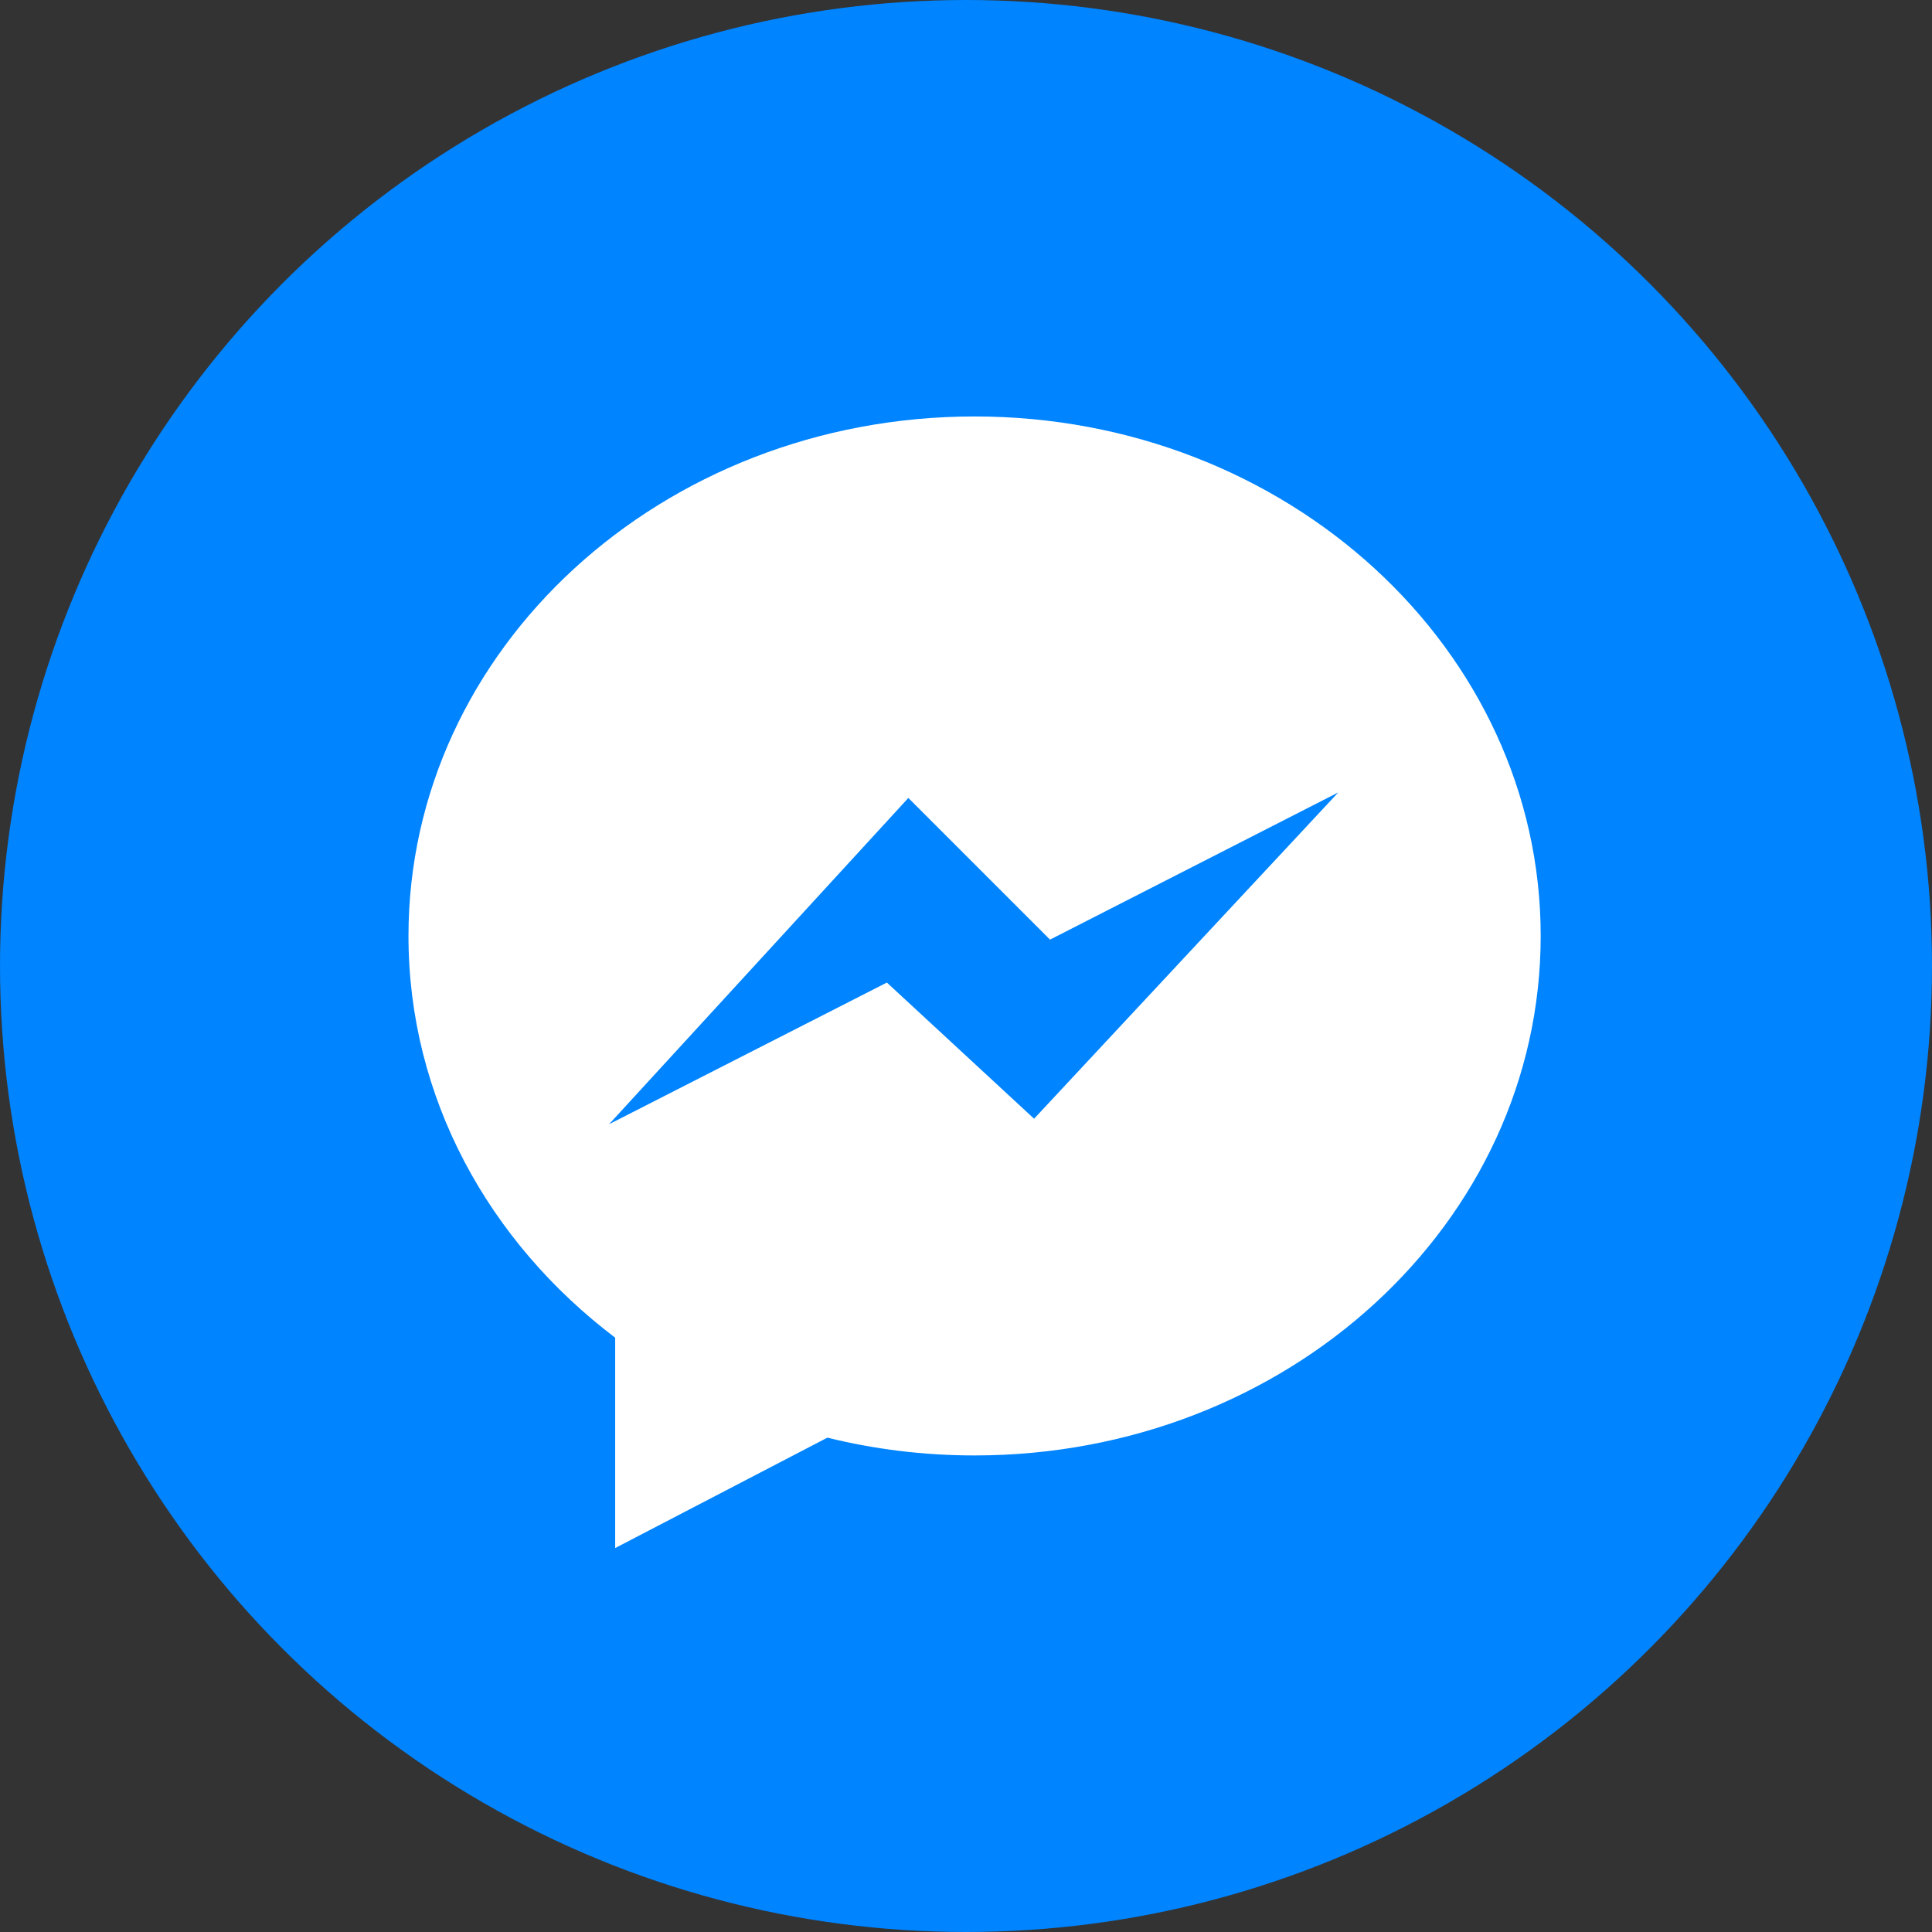
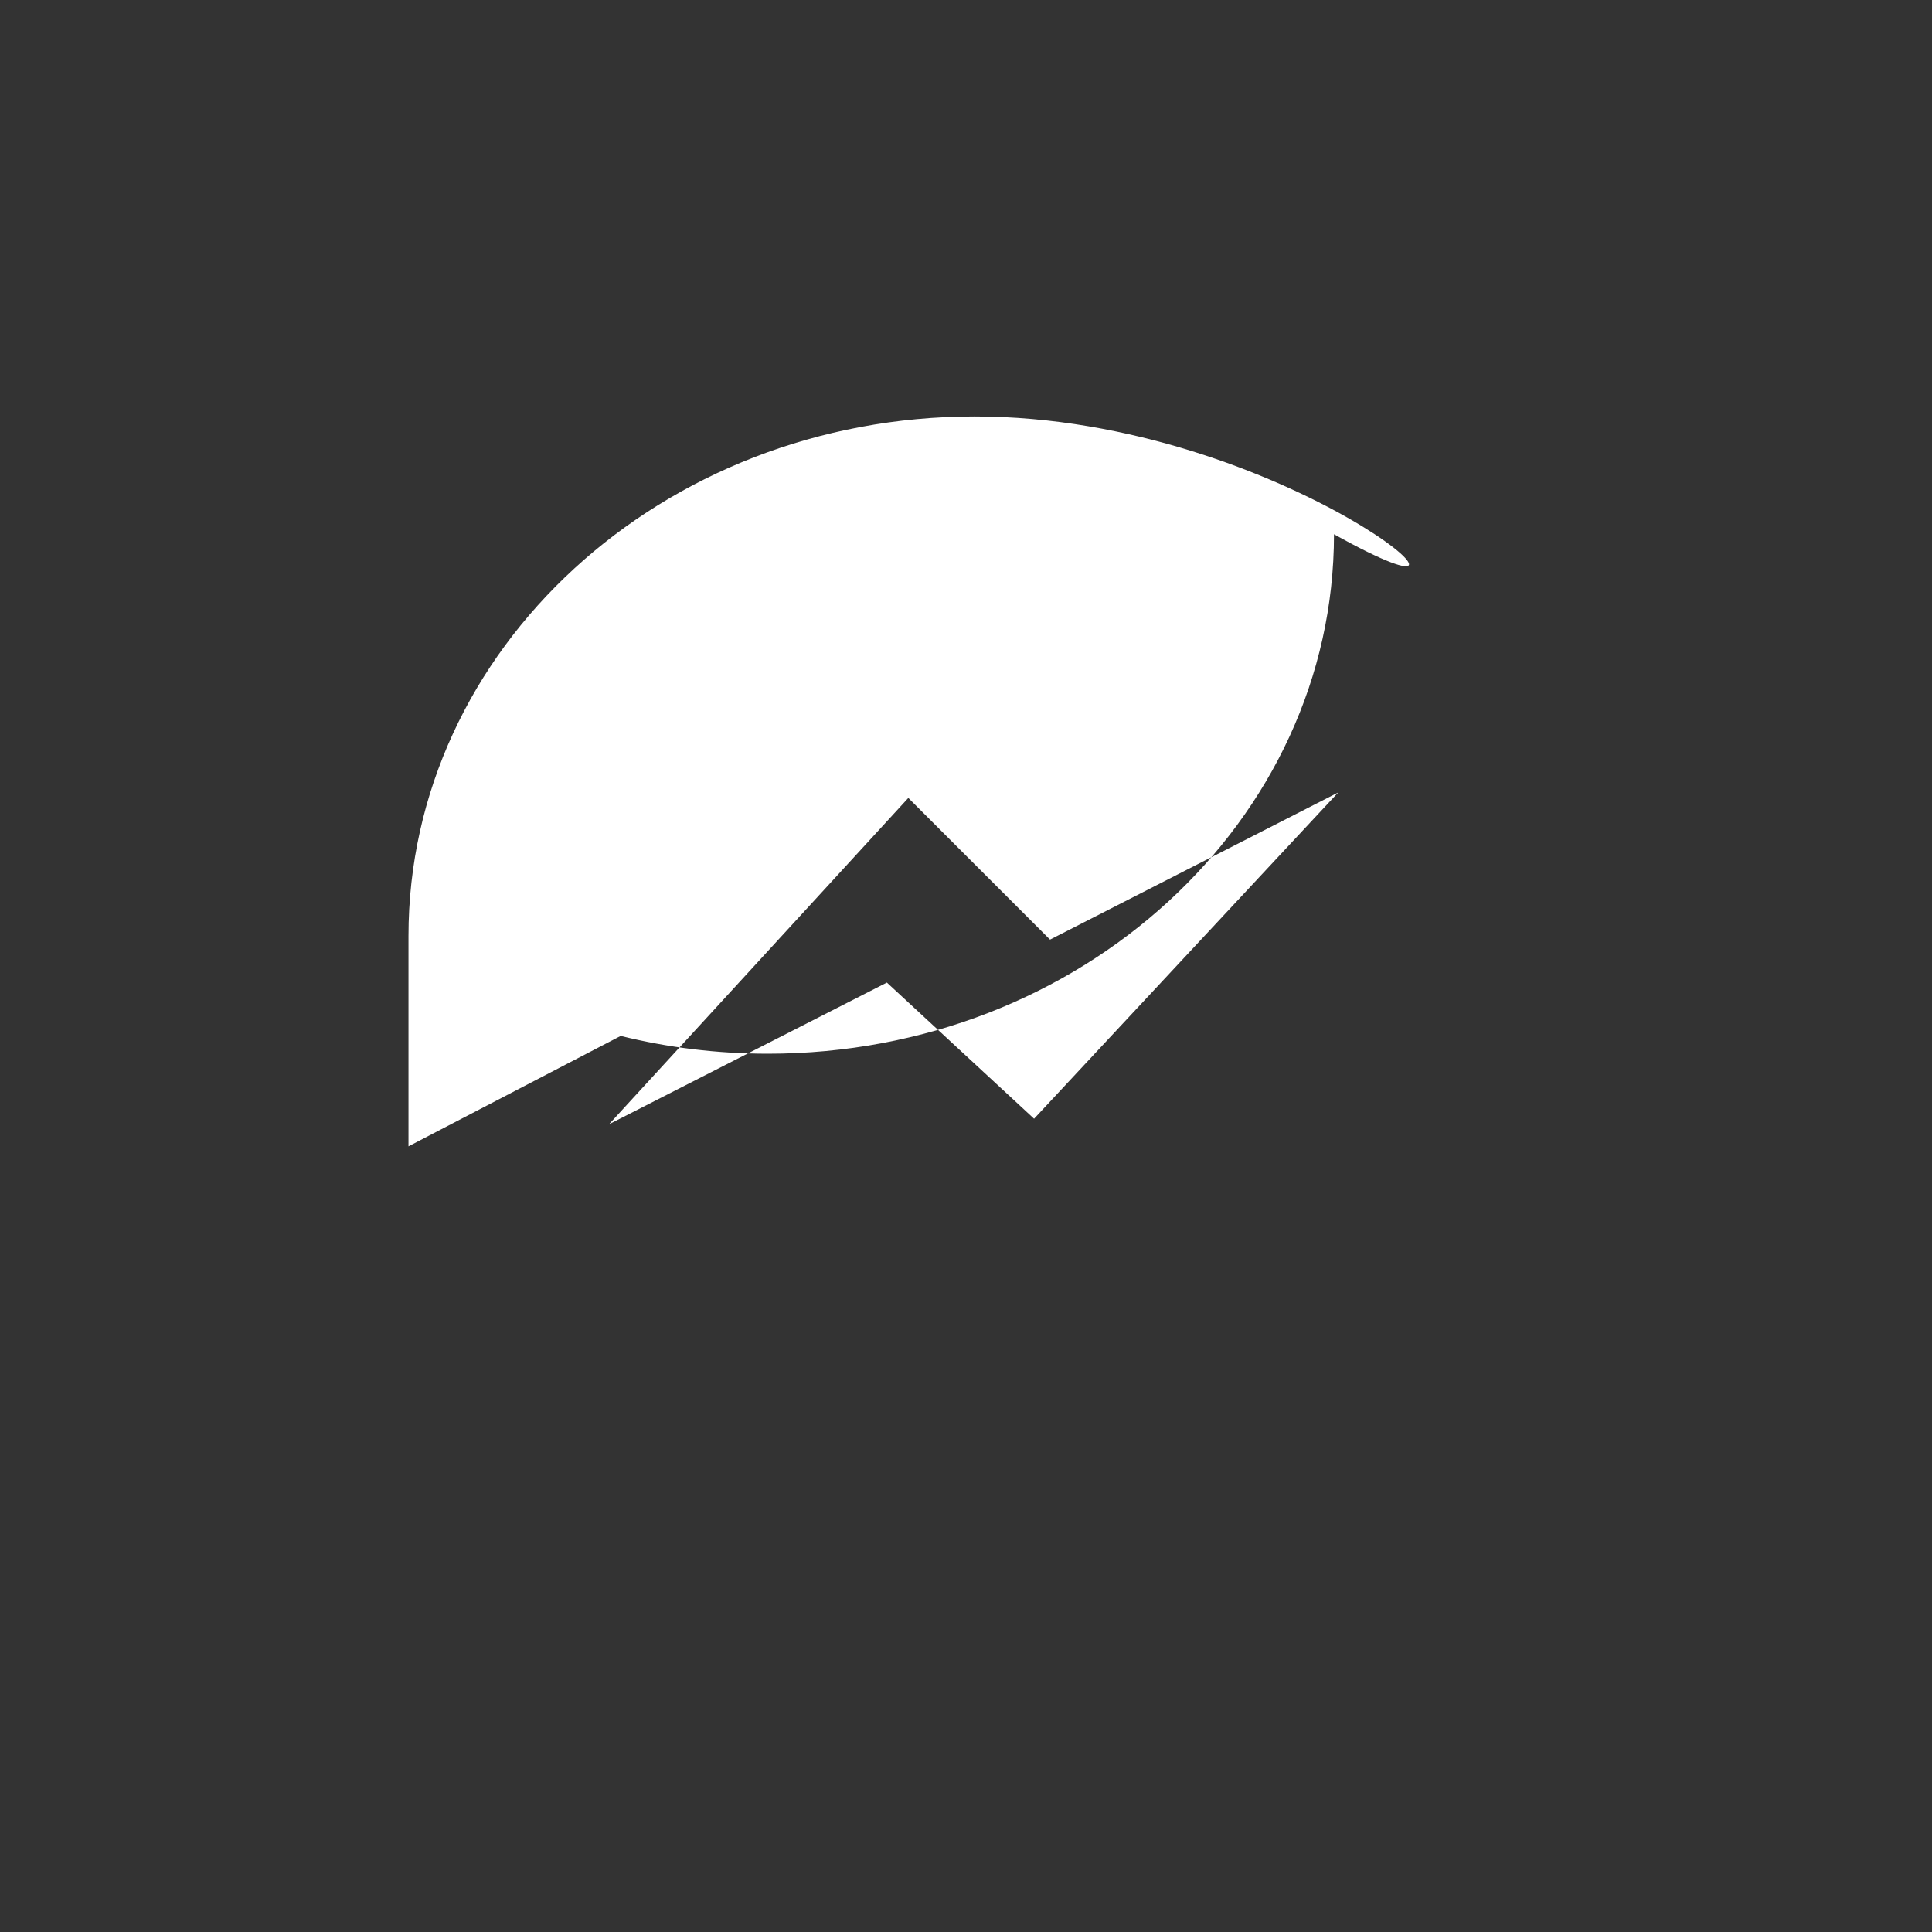
<svg xmlns="http://www.w3.org/2000/svg" version="1.1" id="Layer_1" x="0px" y="0px" viewBox="0 0 315 315" style="enable-background:new 0 0 315 315;" xml:space="preserve">
  <rect x="0" y="0" width="315" height="315" fill="#333333" stroke="none" />
  <style type="text/css">
	.st0{fill:#0084FF;}
	.st1{fill:#FFFFFF;}
</style>
  <g>
-     <circle class="st0" cx="157.5" cy="157.5" r="157.5" />
-     <path class="st1" d="M158.9,67.9c-51,0-92.3,37.9-92.3,84.7c0,26.4,13.1,49.9,33.7,65.5v34.3l34.6-18c7.7,1.9,15.7,2.9,24,2.9   c51,0,92.3-37.9,92.3-84.7C251.2,105.9,209.9,67.9,158.9,67.9z M168.6,182.4l-24-22.2l-45.3,23.1l48.8-53.2l23.1,23.1l47-24   L168.6,182.4z" />
+     <path class="st1" d="M158.9,67.9c-51,0-92.3,37.9-92.3,84.7v34.3l34.6-18c7.7,1.9,15.7,2.9,24,2.9   c51,0,92.3-37.9,92.3-84.7C251.2,105.9,209.9,67.9,158.9,67.9z M168.6,182.4l-24-22.2l-45.3,23.1l48.8-53.2l23.1,23.1l47-24   L168.6,182.4z" />
  </g>
</svg>